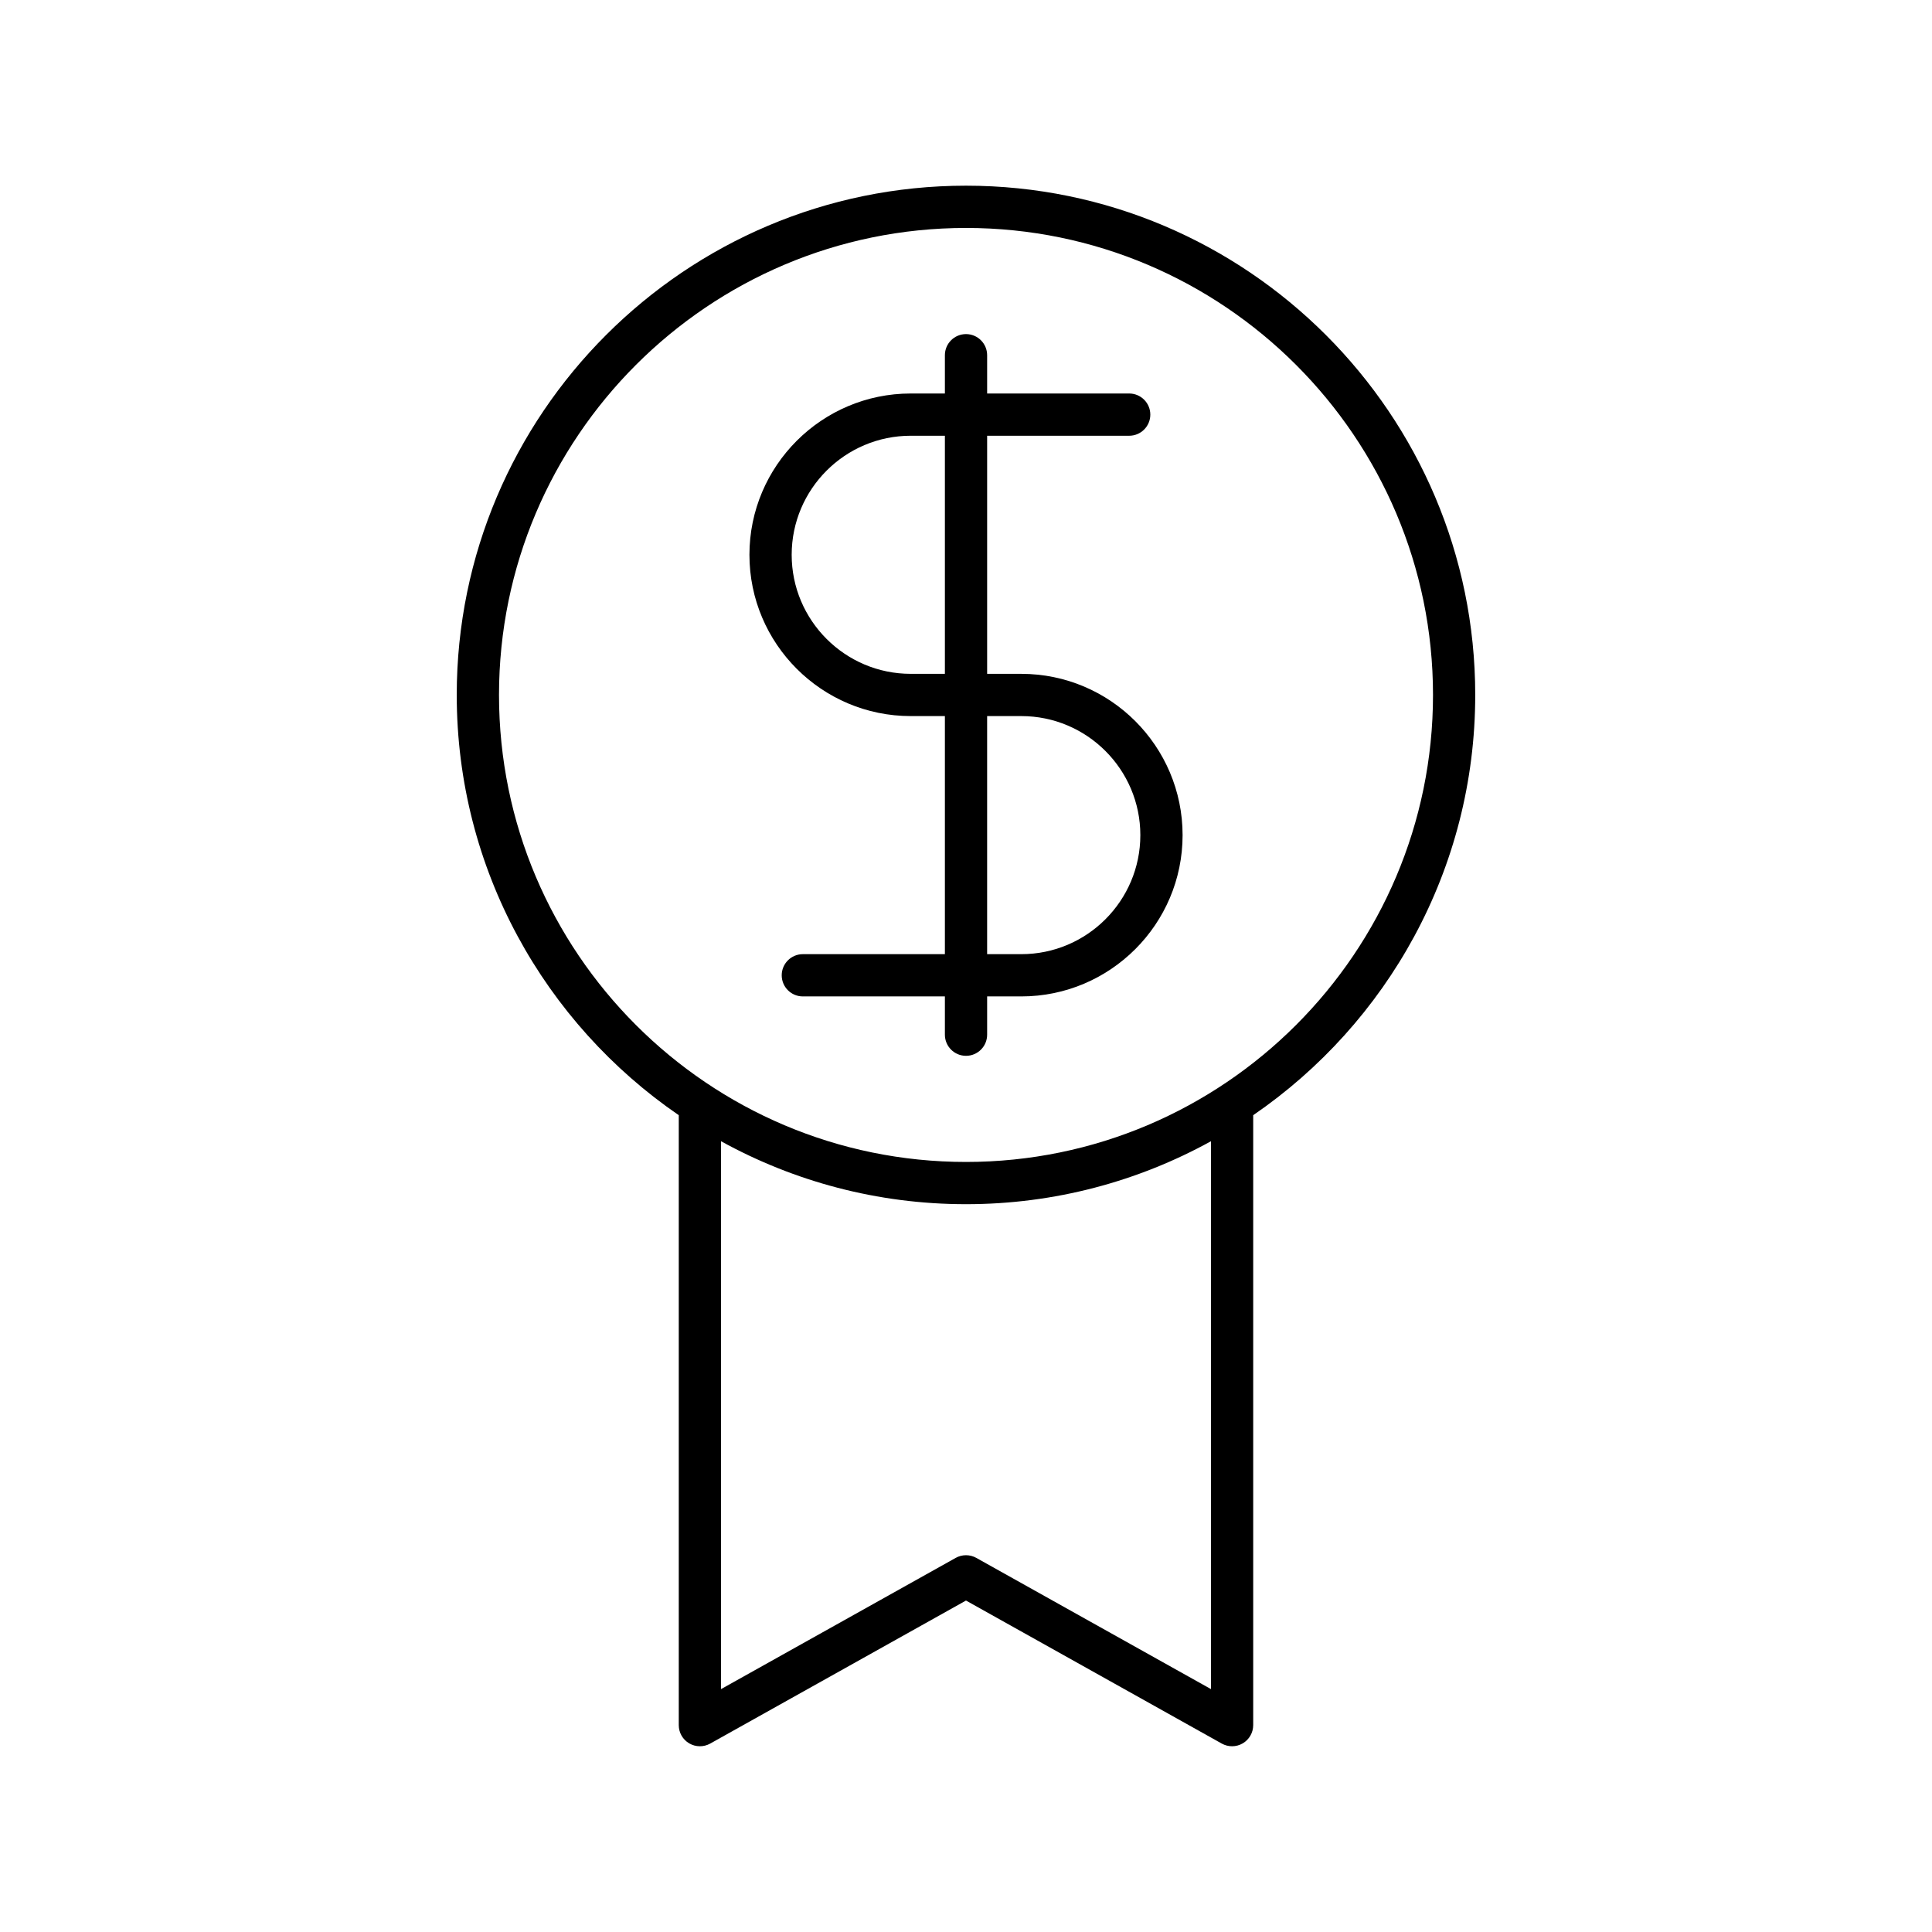
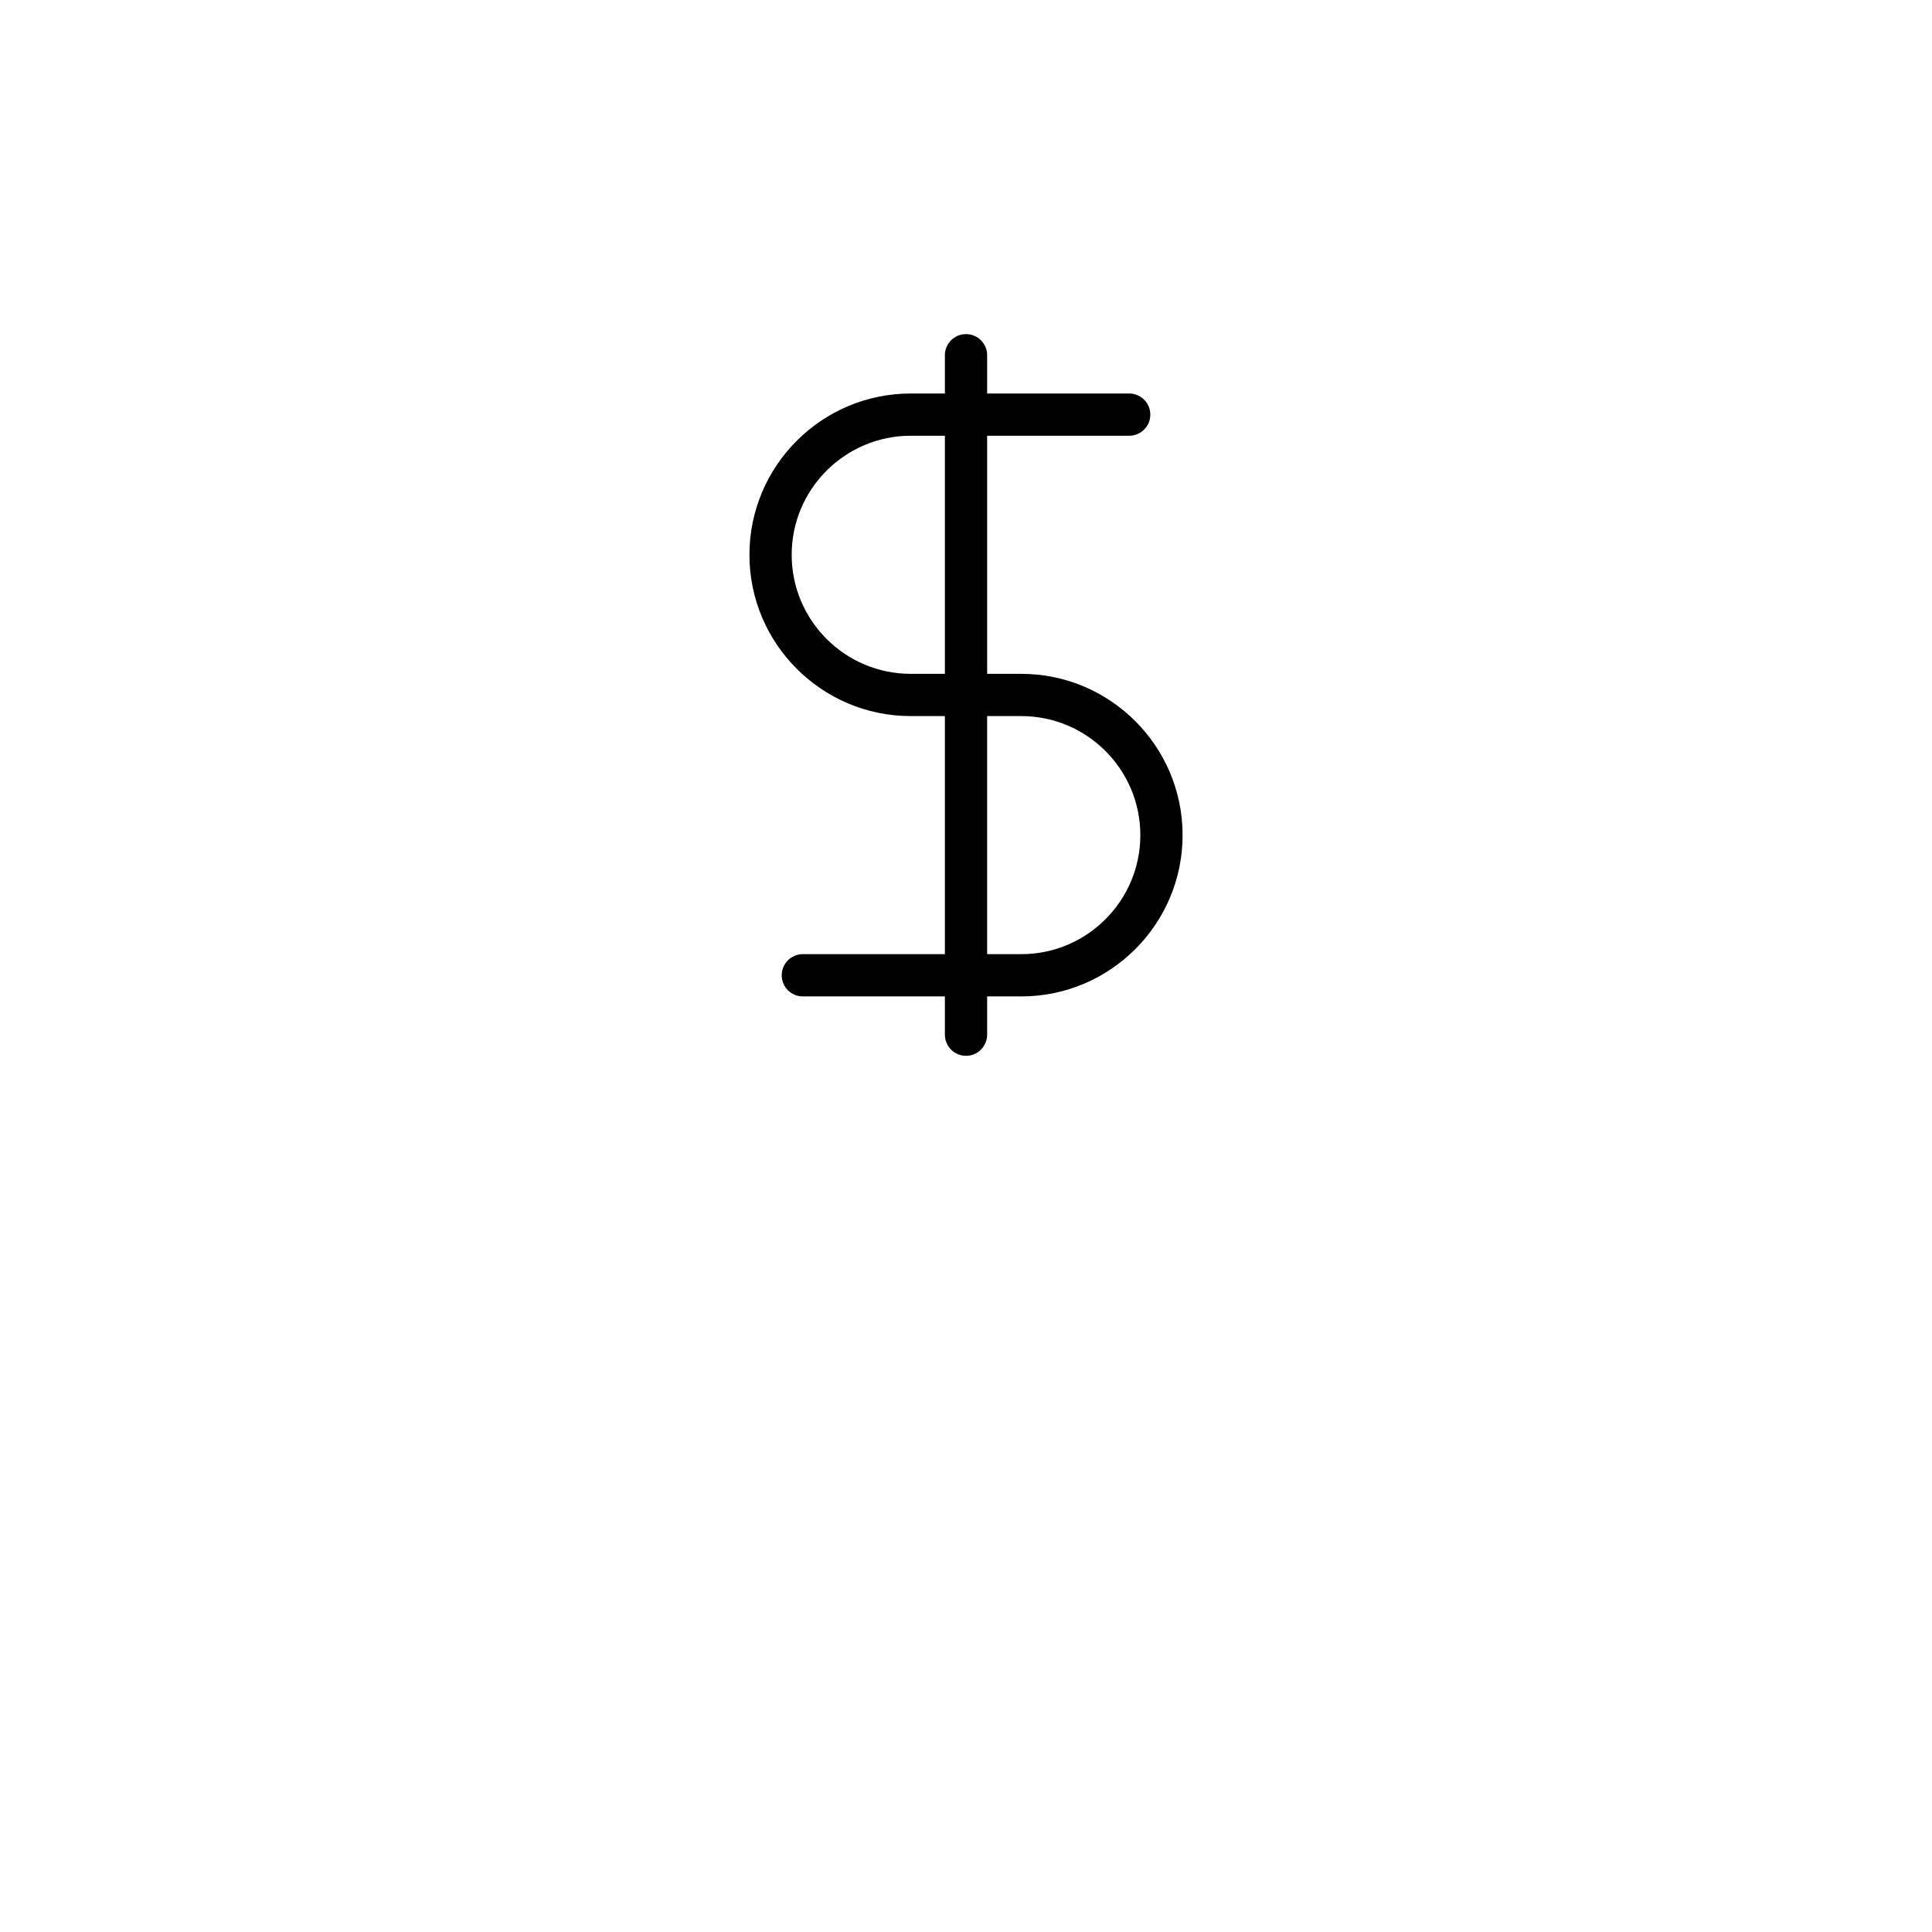
<svg xmlns="http://www.w3.org/2000/svg" fill="#000000" width="800px" height="800px" version="1.1" viewBox="144 144 512 512">
  <g>
    <path d="m385.35 333.77h9.055v63.094h-37.645c-3.09 0-5.598 2.508-5.598 5.598s2.508 5.598 5.598 5.598h37.645v10.145c0 3.09 2.508 5.598 5.598 5.598s5.598-2.508 5.598-5.598v-10.145h9.055c23.57 0 42.742-19.176 42.742-42.742 0-23.566-19.176-42.742-42.742-42.742h-9.055v-63.098h37.645c3.09 0 5.598-2.508 5.598-5.598 0-3.09-2.508-5.598-5.598-5.598h-37.645v-10.145c0-3.09-2.508-5.598-5.598-5.598s-5.598 2.508-5.598 5.598v10.145h-9.055c-23.57 0-42.742 19.176-42.742 42.742 0 23.57 19.172 42.746 42.742 42.746zm20.25 0h9.055c17.395 0 31.547 14.152 31.547 31.547 0 17.395-14.152 31.547-31.547 31.547h-9.055zm-20.25-74.293h9.055v63.098h-9.055c-17.395 0-31.547-14.152-31.547-31.547 0-17.398 14.152-31.551 31.547-31.551z" />
-     <path d="m323.88 439.54v161.64c0 1.988 1.051 3.824 2.766 4.828 1.715 1.004 3.832 1.023 5.562 0.059l67.789-37.906 67.785 37.902c0.848 0.473 1.789 0.711 2.731 0.711 0.98 0 1.961-0.258 2.832-0.77 1.715-1.008 2.766-2.844 2.766-4.828v-161.64c35.5-24.336 58.84-65.172 58.84-111.37 0-74.418-60.539-134.96-134.95-134.96-74.418 0-134.96 60.539-134.96 134.96 0 46.195 23.344 87.027 58.84 111.37zm141.04 152.09-62.188-34.773c-1.695-0.945-3.766-0.945-5.461 0l-62.188 34.773-0.004-145.19c19.273 10.621 41.398 16.684 64.922 16.684 23.52 0 45.645-6.062 64.918-16.684zm-64.918-387.22c68.242 0 123.76 55.52 123.76 123.76-0.004 68.238-55.523 123.76-123.76 123.76-68.242 0-123.76-55.516-123.76-123.76 0-68.242 55.52-123.76 123.76-123.76z" />
  </g>
</svg>